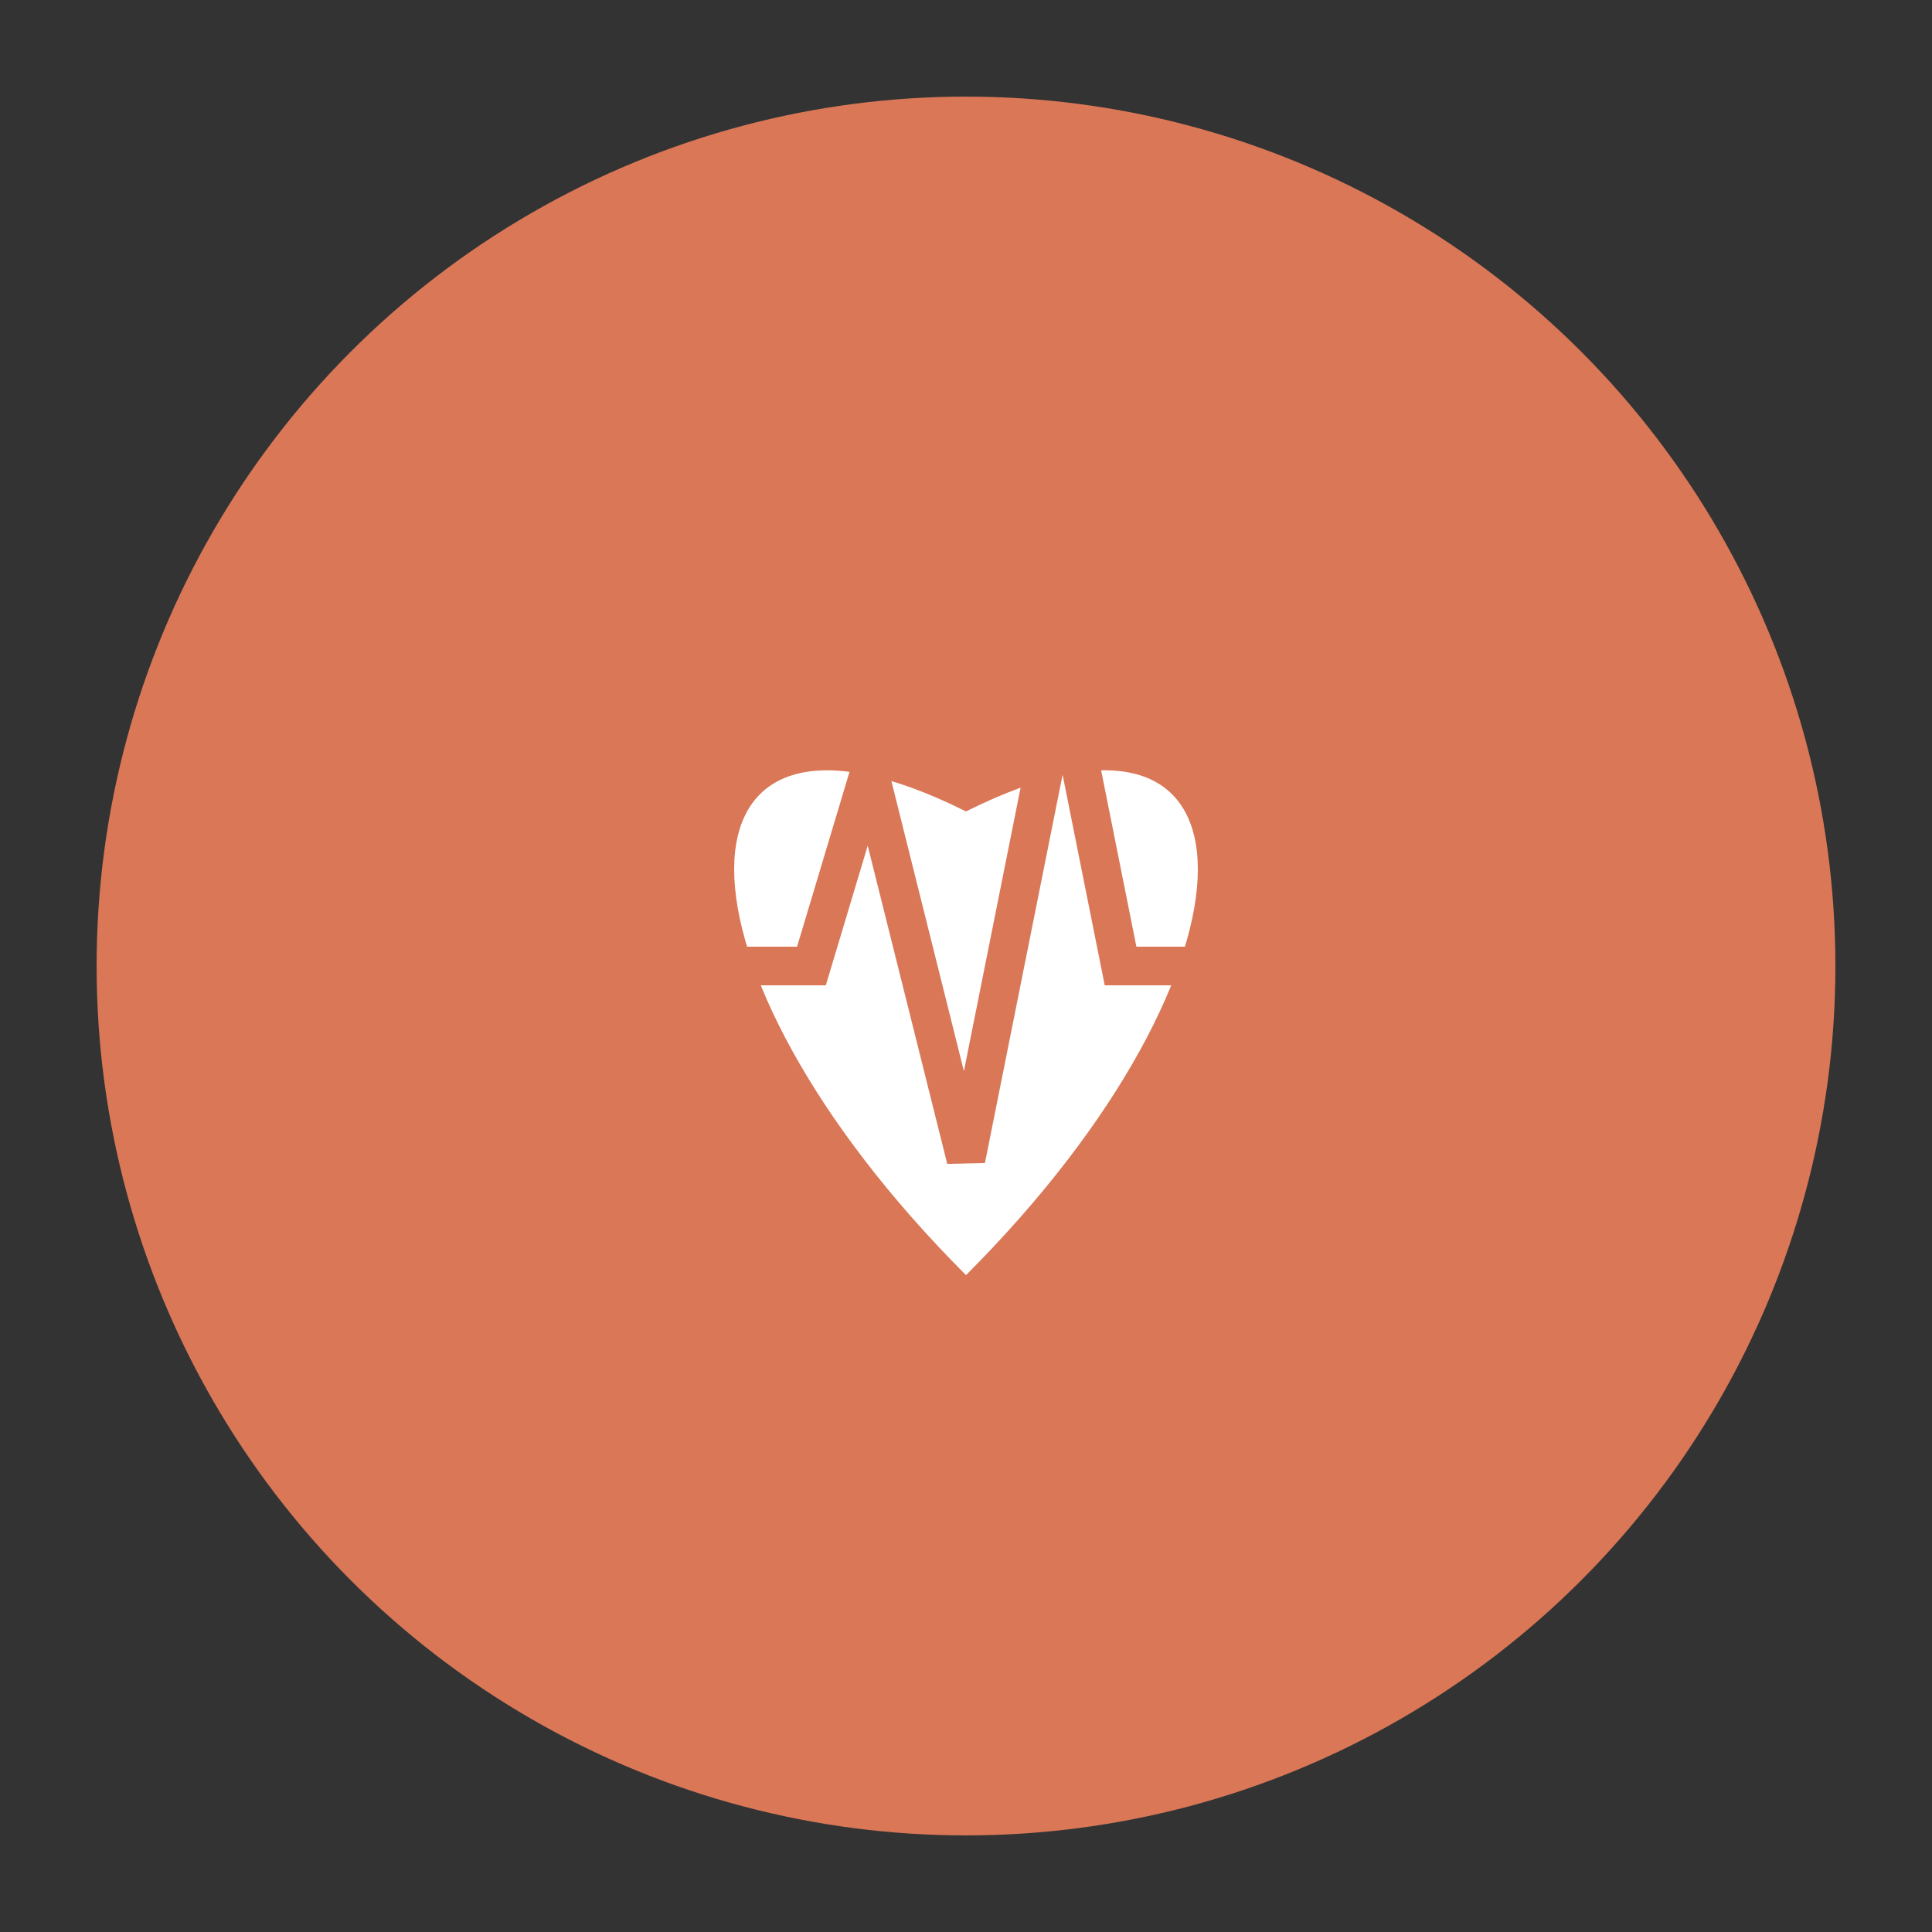
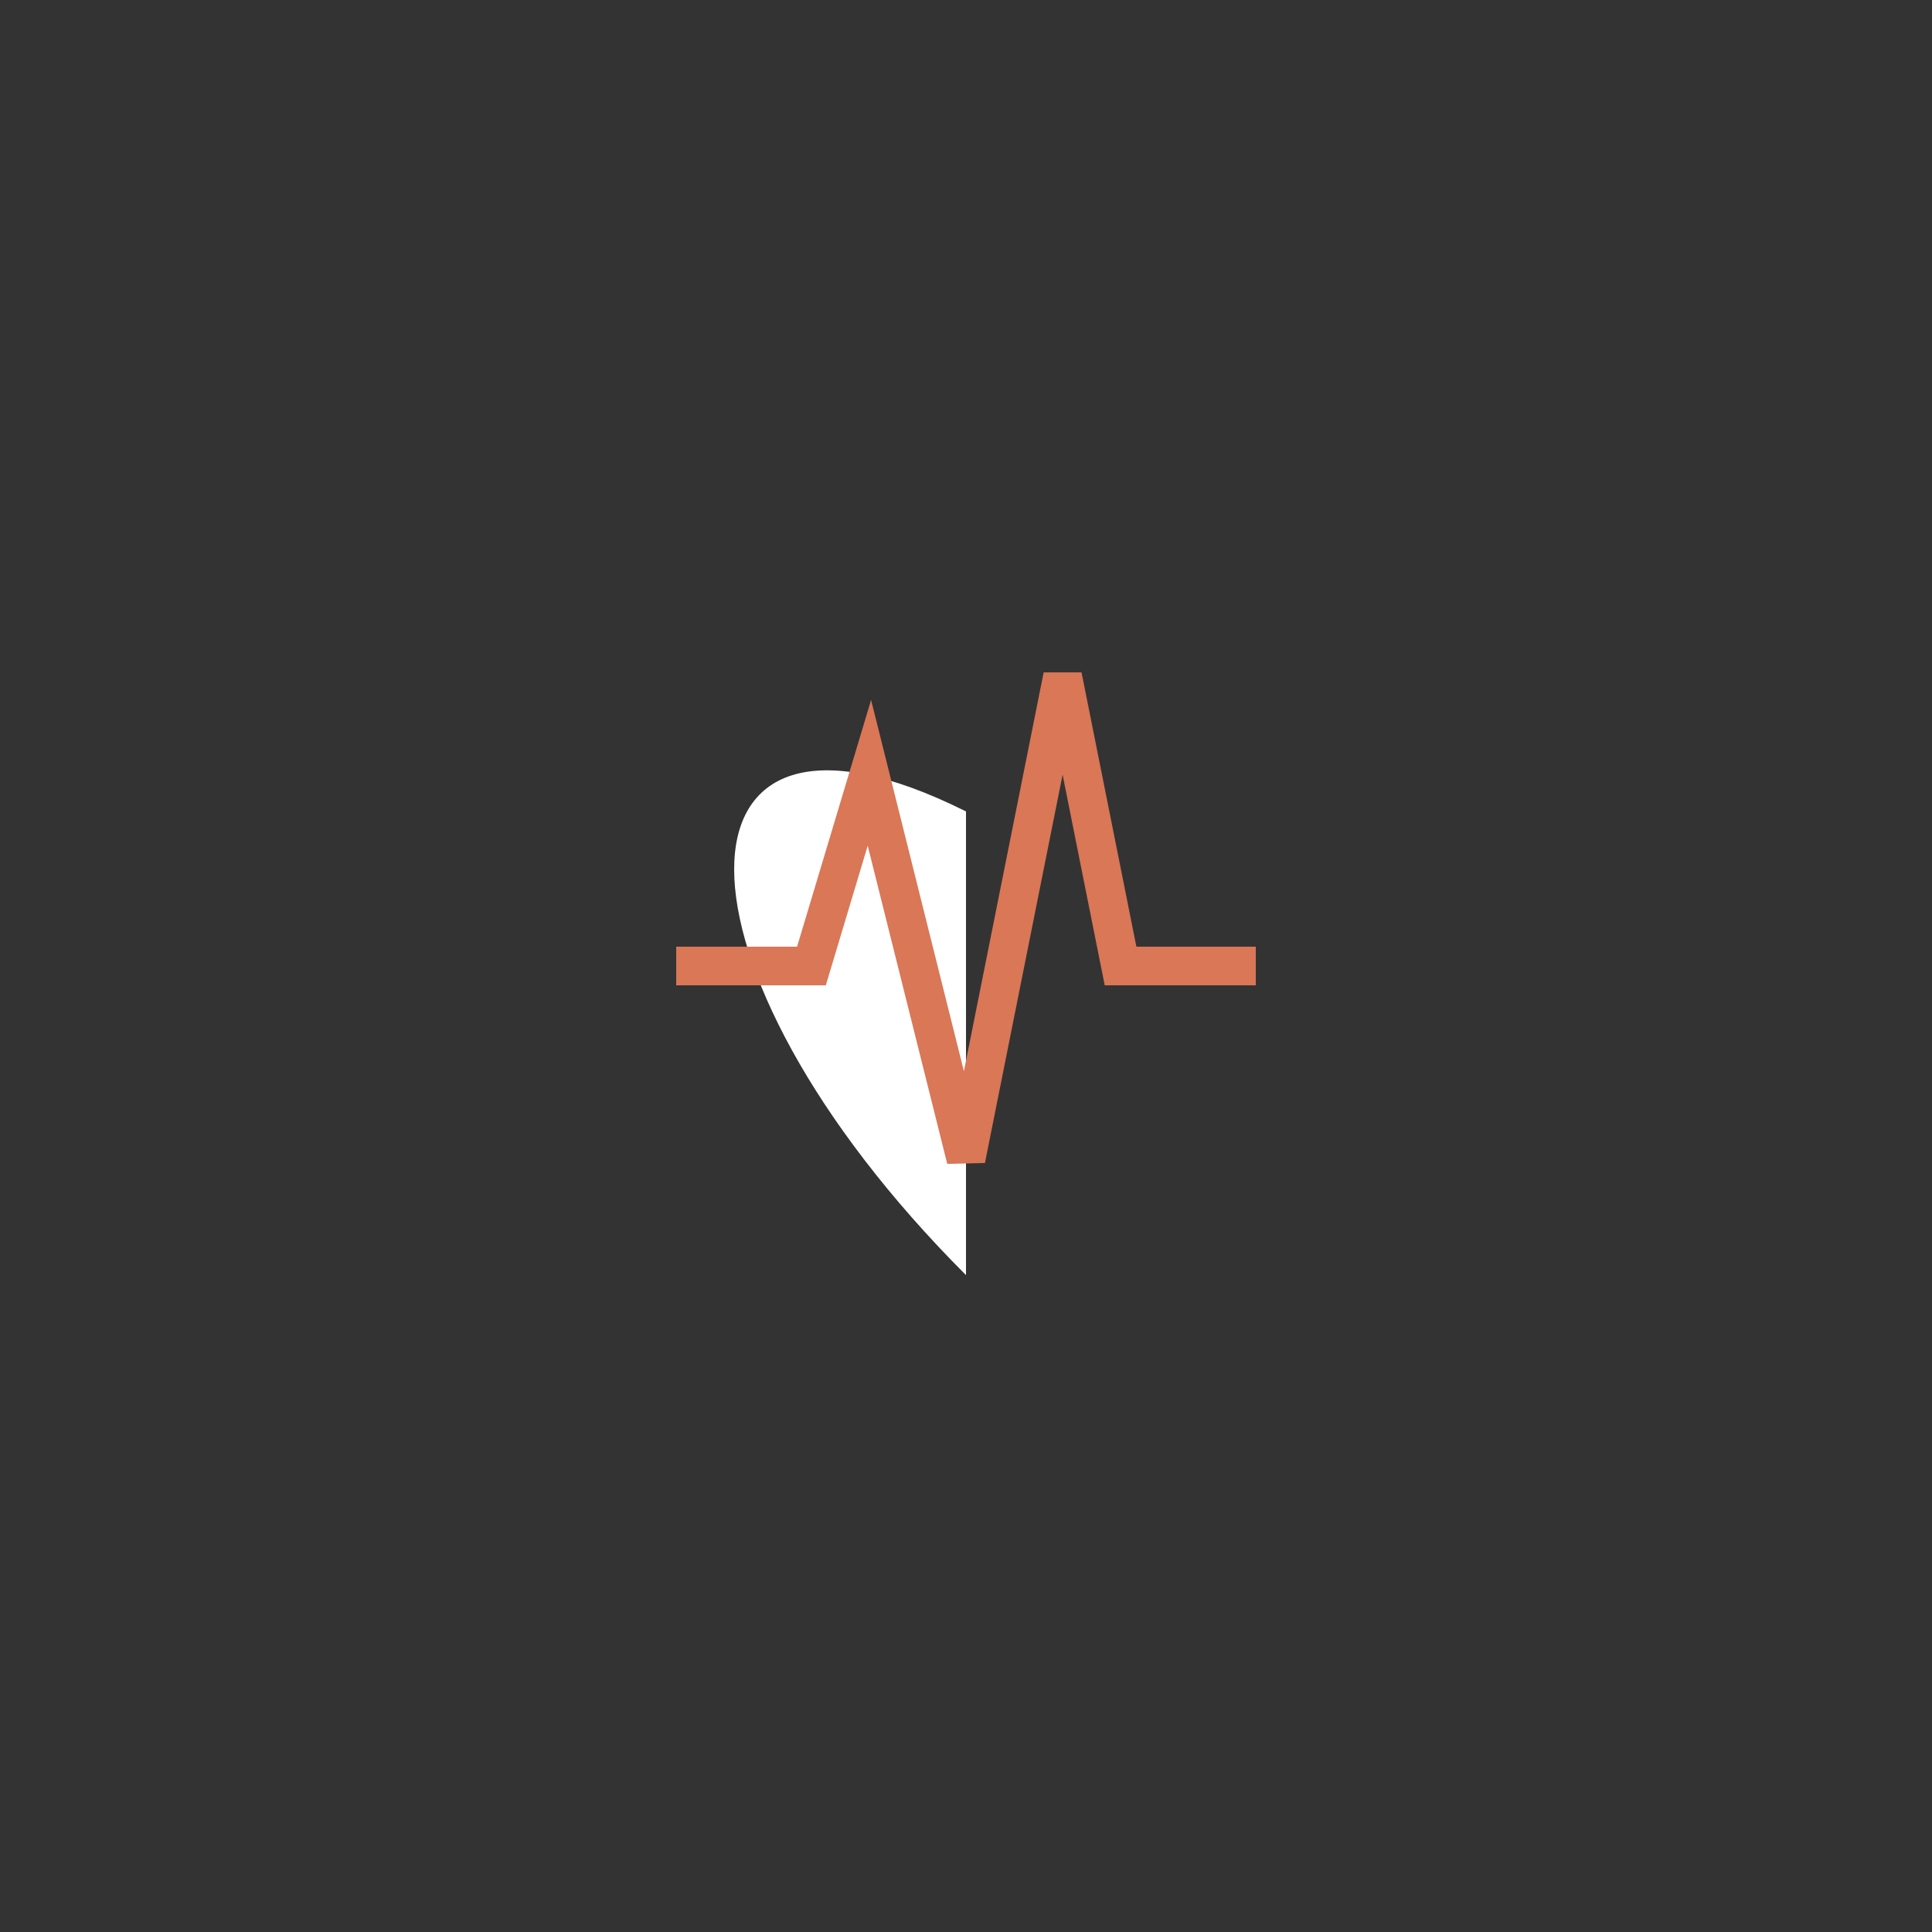
<svg xmlns="http://www.w3.org/2000/svg" width="100" height="100">
  <rect width="100%" height="100%" fill="#333333" stroke="none" />
  <g id="favicon">
-     <circle cx="50" cy="50" r="45" fill="rgb(217, 119, 87)" />
-     <path d="M 50,70 C 30,50 30,30 50,40 C 70,30 70,50 50,70 Z" fill="white" transform="scale(0.8) translate(12.5, 12.5)" />
+     <path d="M 50,70 C 30,50 30,30 50,40 Z" fill="white" transform="scale(0.8) translate(12.5, 12.5)" />
    <path d="M 35,50 L 42,50 L 45,40 L 50,60 L 55,35 L 58,50 L 65,50" stroke="rgb(217, 119, 87)" stroke-width="2" fill="none" />
  </g>
</svg>